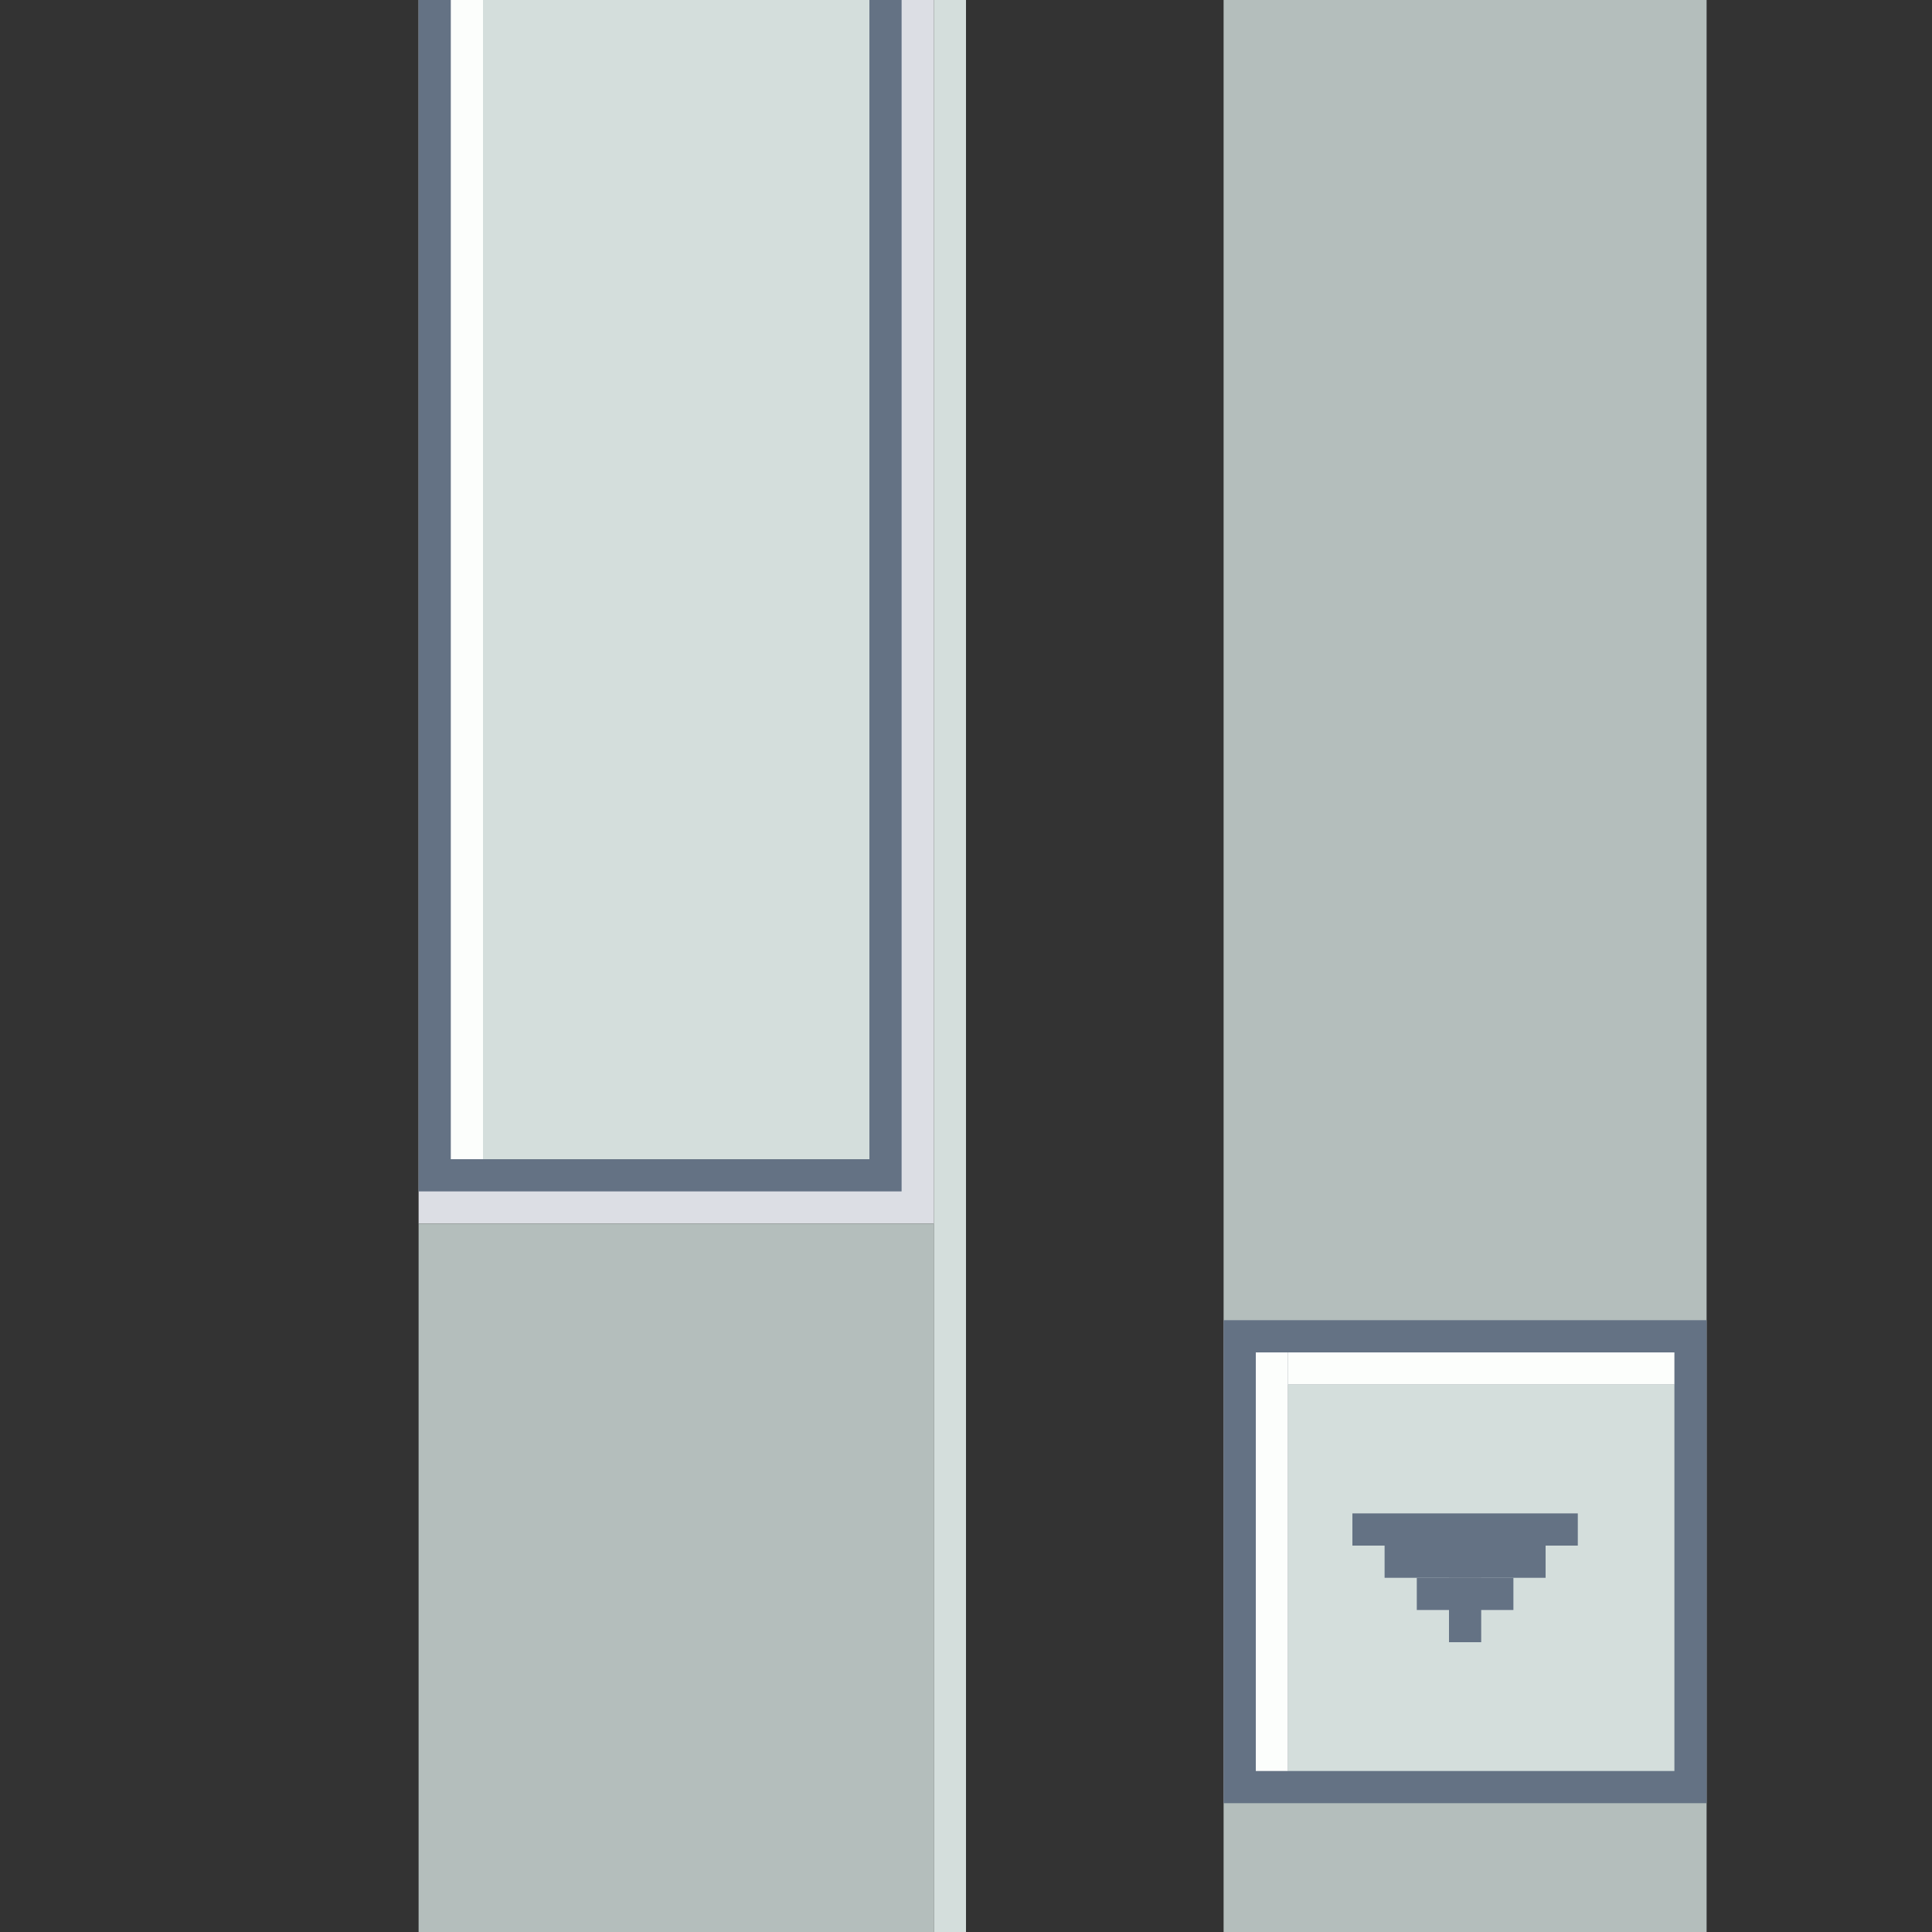
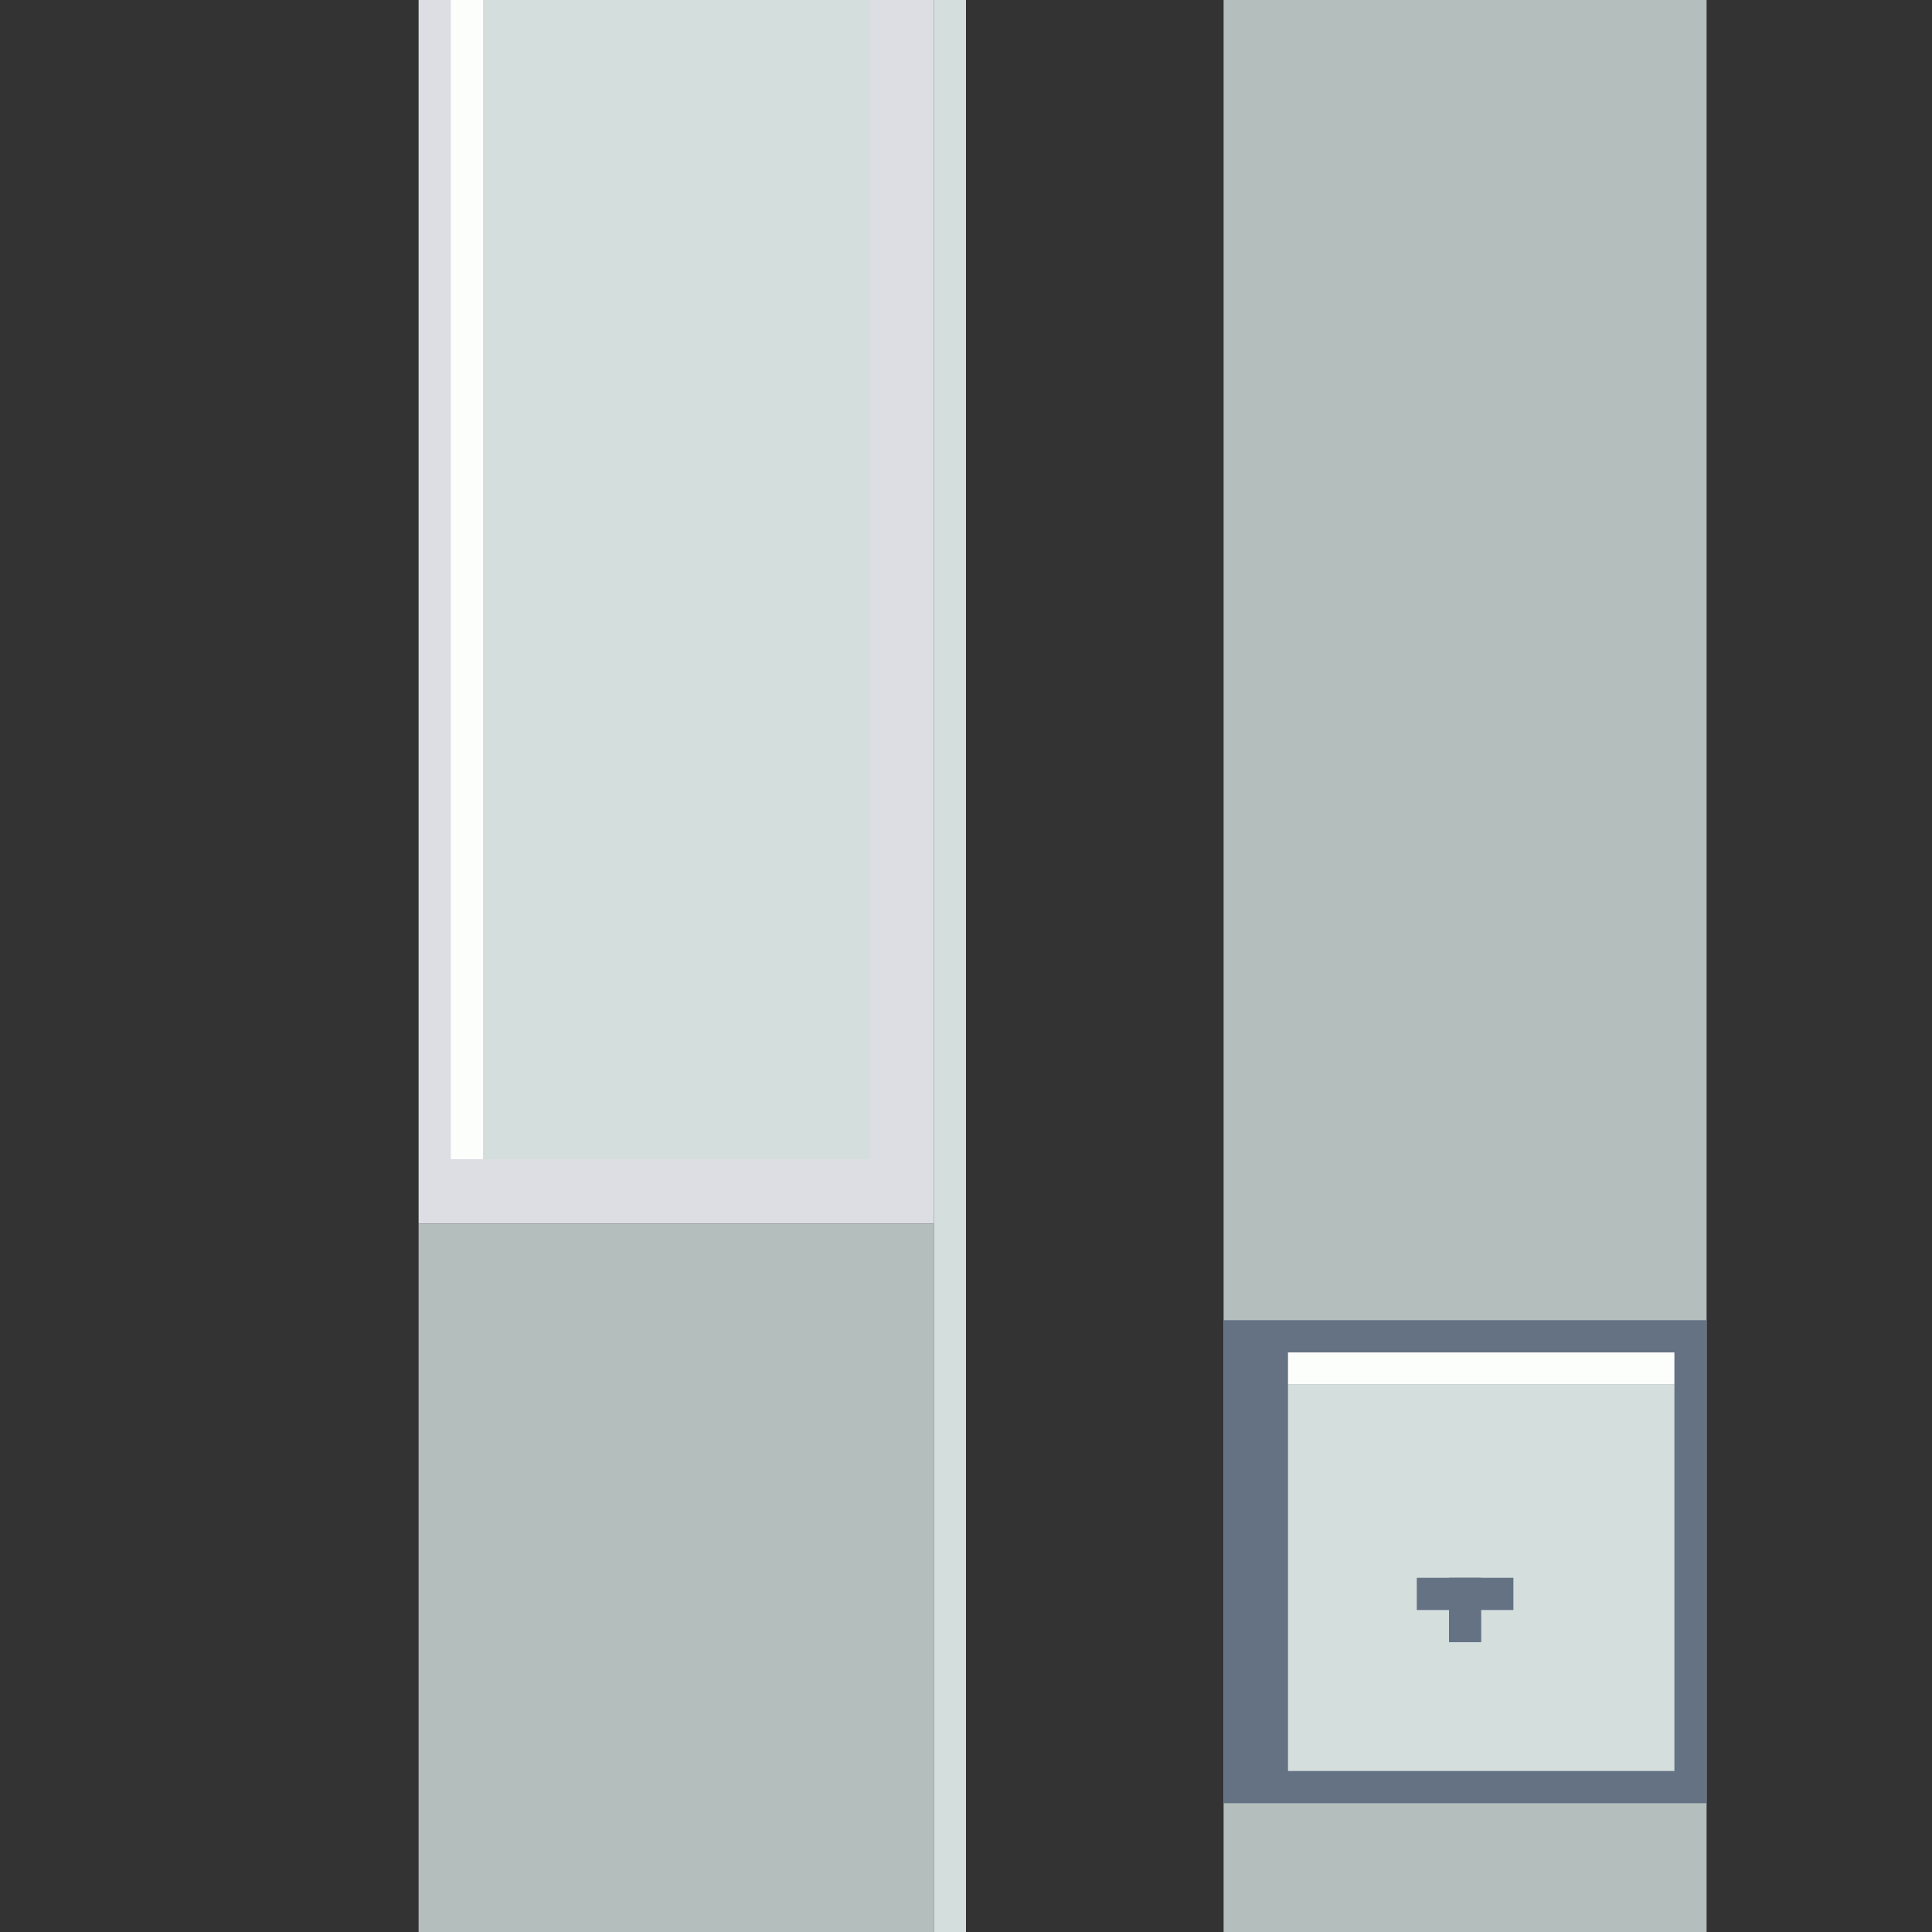
<svg xmlns="http://www.w3.org/2000/svg" width="60" height="60" viewBox="0 0 60 60">
  <rect x="0" y="0" width="60" height="60" fill="#333333" stroke="none" />
  <defs>
    <style>
      .cls-1 {
        fill: #d4dedc;
      }

      .cls-2 {
        fill: #b4bebc;
      }

      .cls-3 {
        fill: #dcdee4;
      }

      .cls-4 {
        fill: #647284;
      }

      .cls-5 {
        fill: #fcfefc;
      }
    </style>
  </defs>
  <rect class="cls-1" x="29" y="-13" width="1" height="73" />
  <rect id="Rectangle_3_copy" data-name="Rectangle 3 copy" class="cls-2" x="38" y="-6" width="15" height="68" />
  <rect class="cls-3" x="13" y="-3" width="16" height="41" />
  <rect class="cls-2" x="13" y="38" width="16" height="30" />
-   <rect class="cls-4" x="13" y="-4" width="15" height="41" />
  <rect class="cls-4" x="38" y="41" width="15" height="15" />
  <rect class="cls-1" x="15" y="-7" width="12" height="43" />
  <rect class="cls-5" x="14" y="-8" width="1" height="44" />
-   <rect class="cls-5" x="39" y="42" width="1" height="13" />
  <rect class="cls-5" x="40" y="42" width="12" height="1" />
  <rect class="cls-1" x="40" y="43" width="12" height="12" />
-   <rect class="cls-4" x="42" y="47" width="7" height="1" />
-   <rect class="cls-4" x="43" y="48" width="5" height="1" />
  <rect class="cls-4" x="44" y="49" width="3" height="1" />
  <rect class="cls-4" x="45" y="49" width="1" height="2" />
</svg>